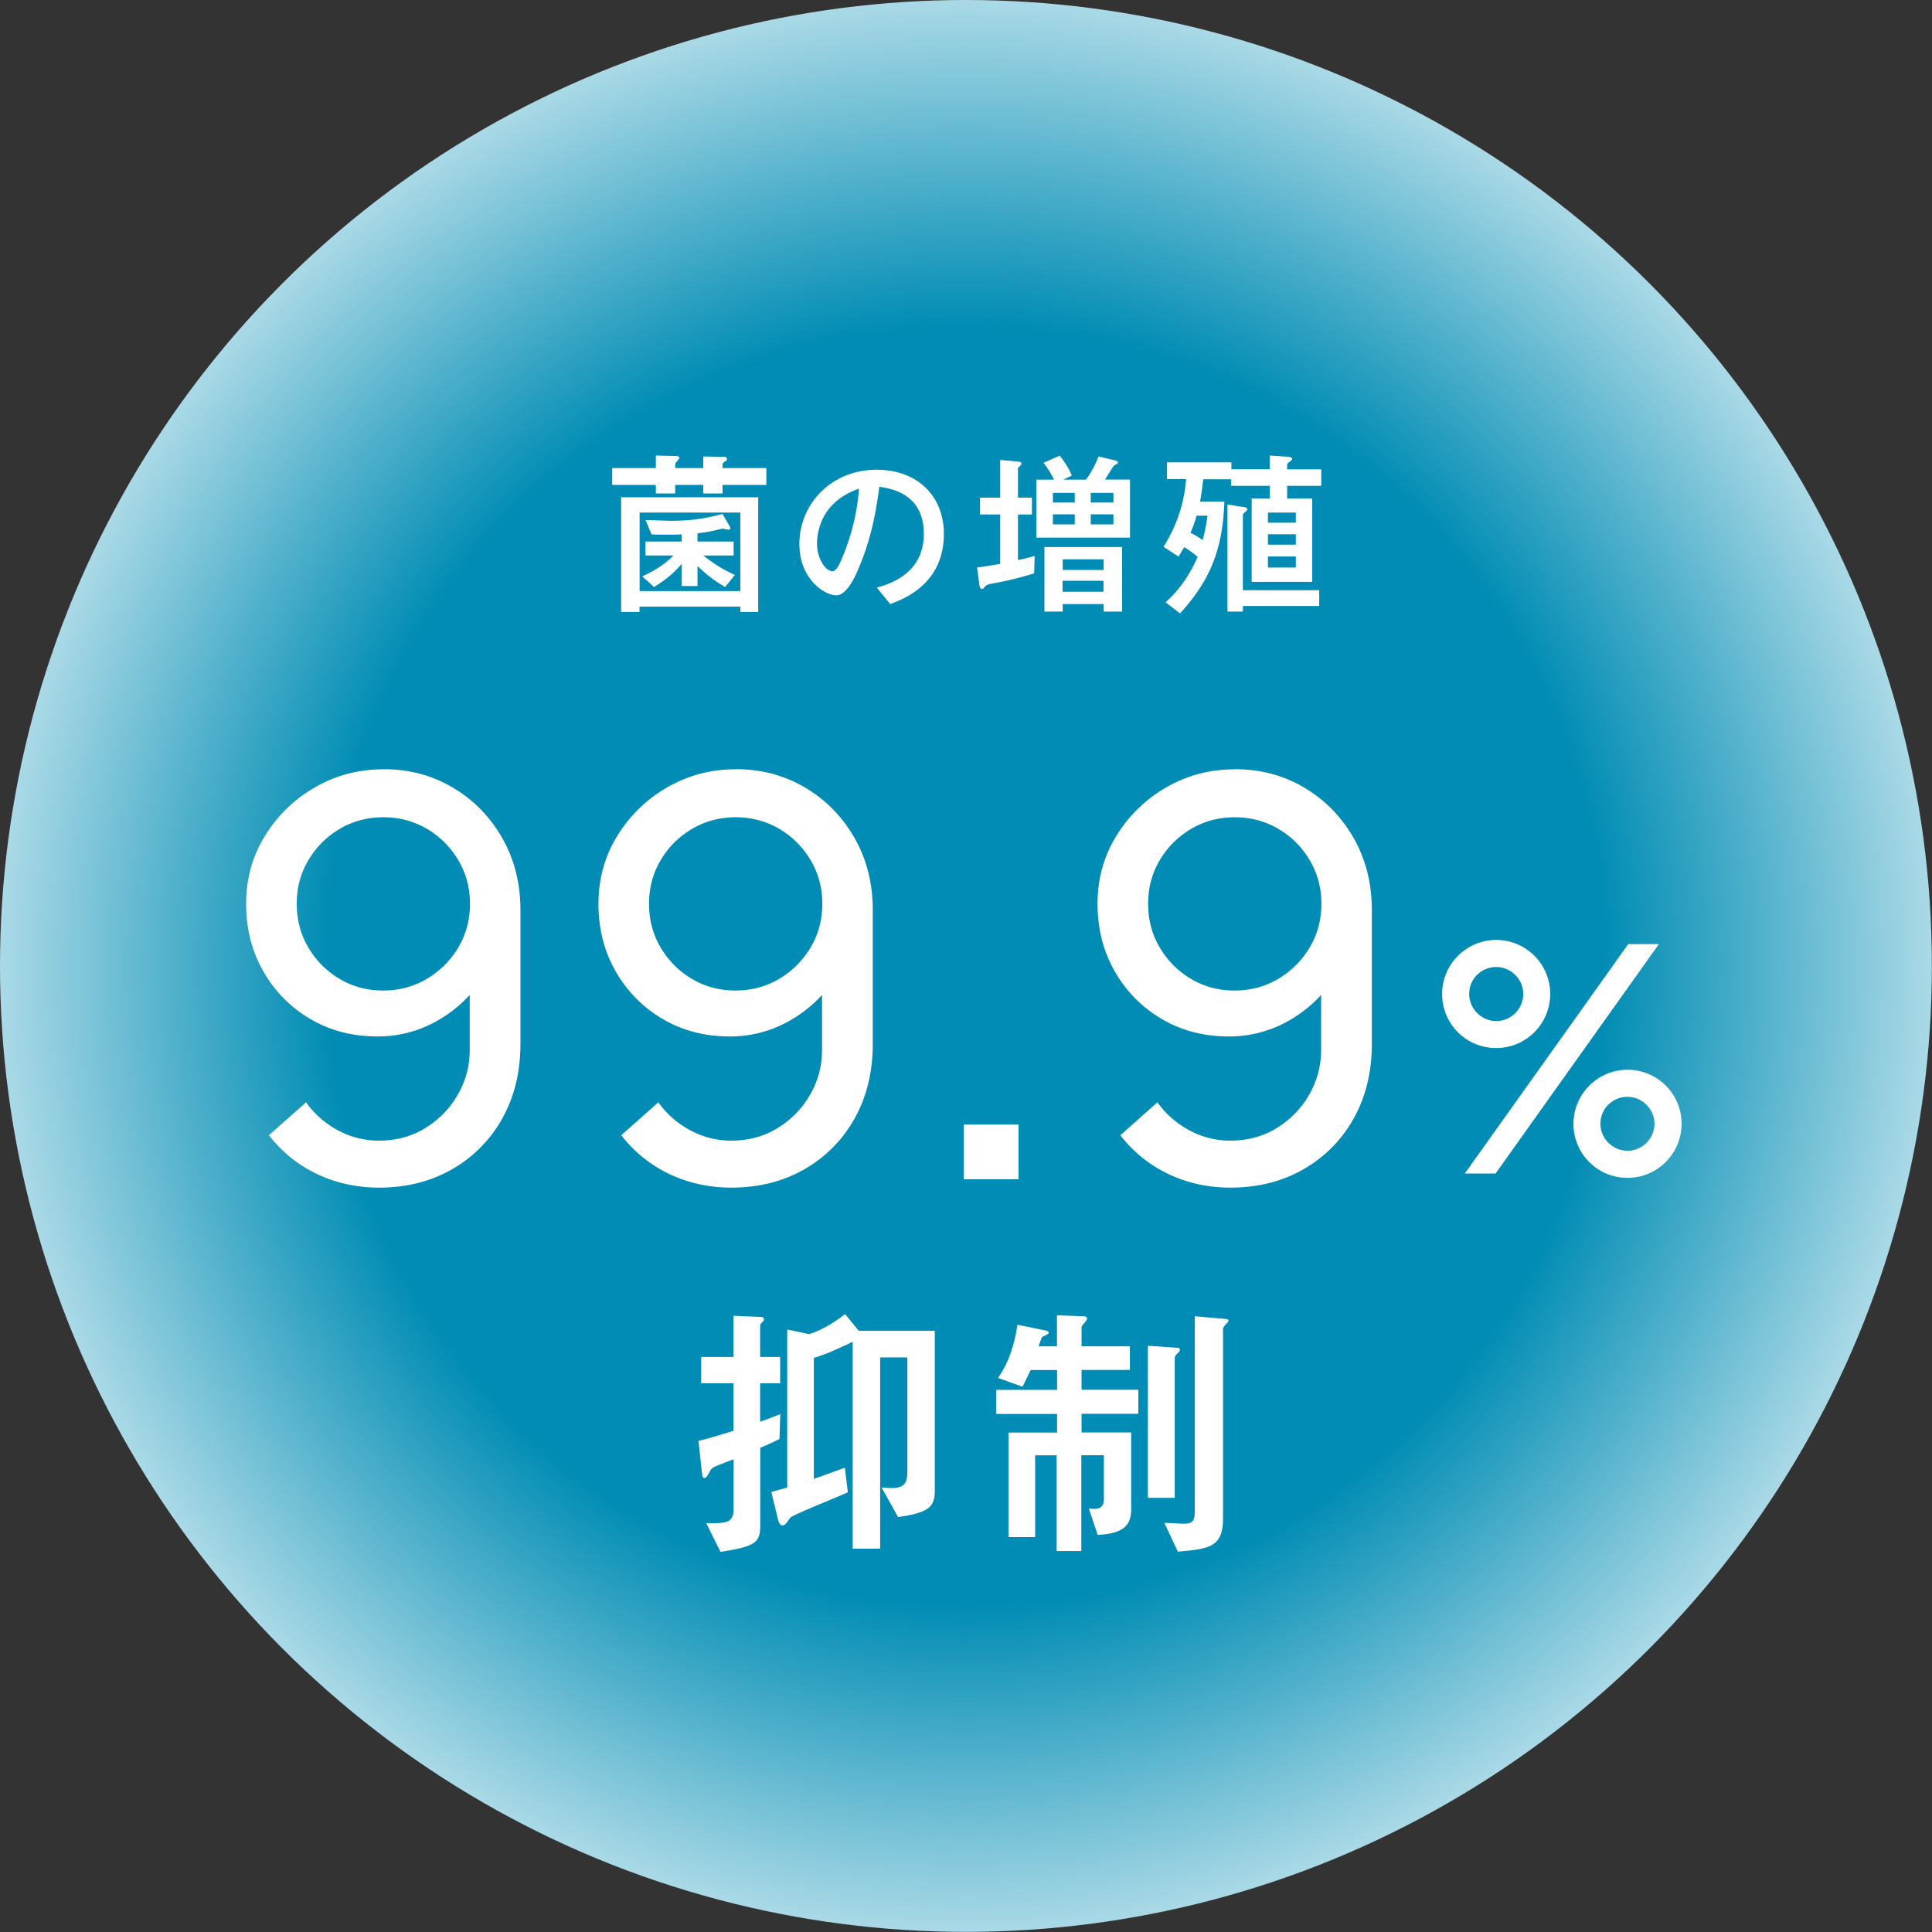
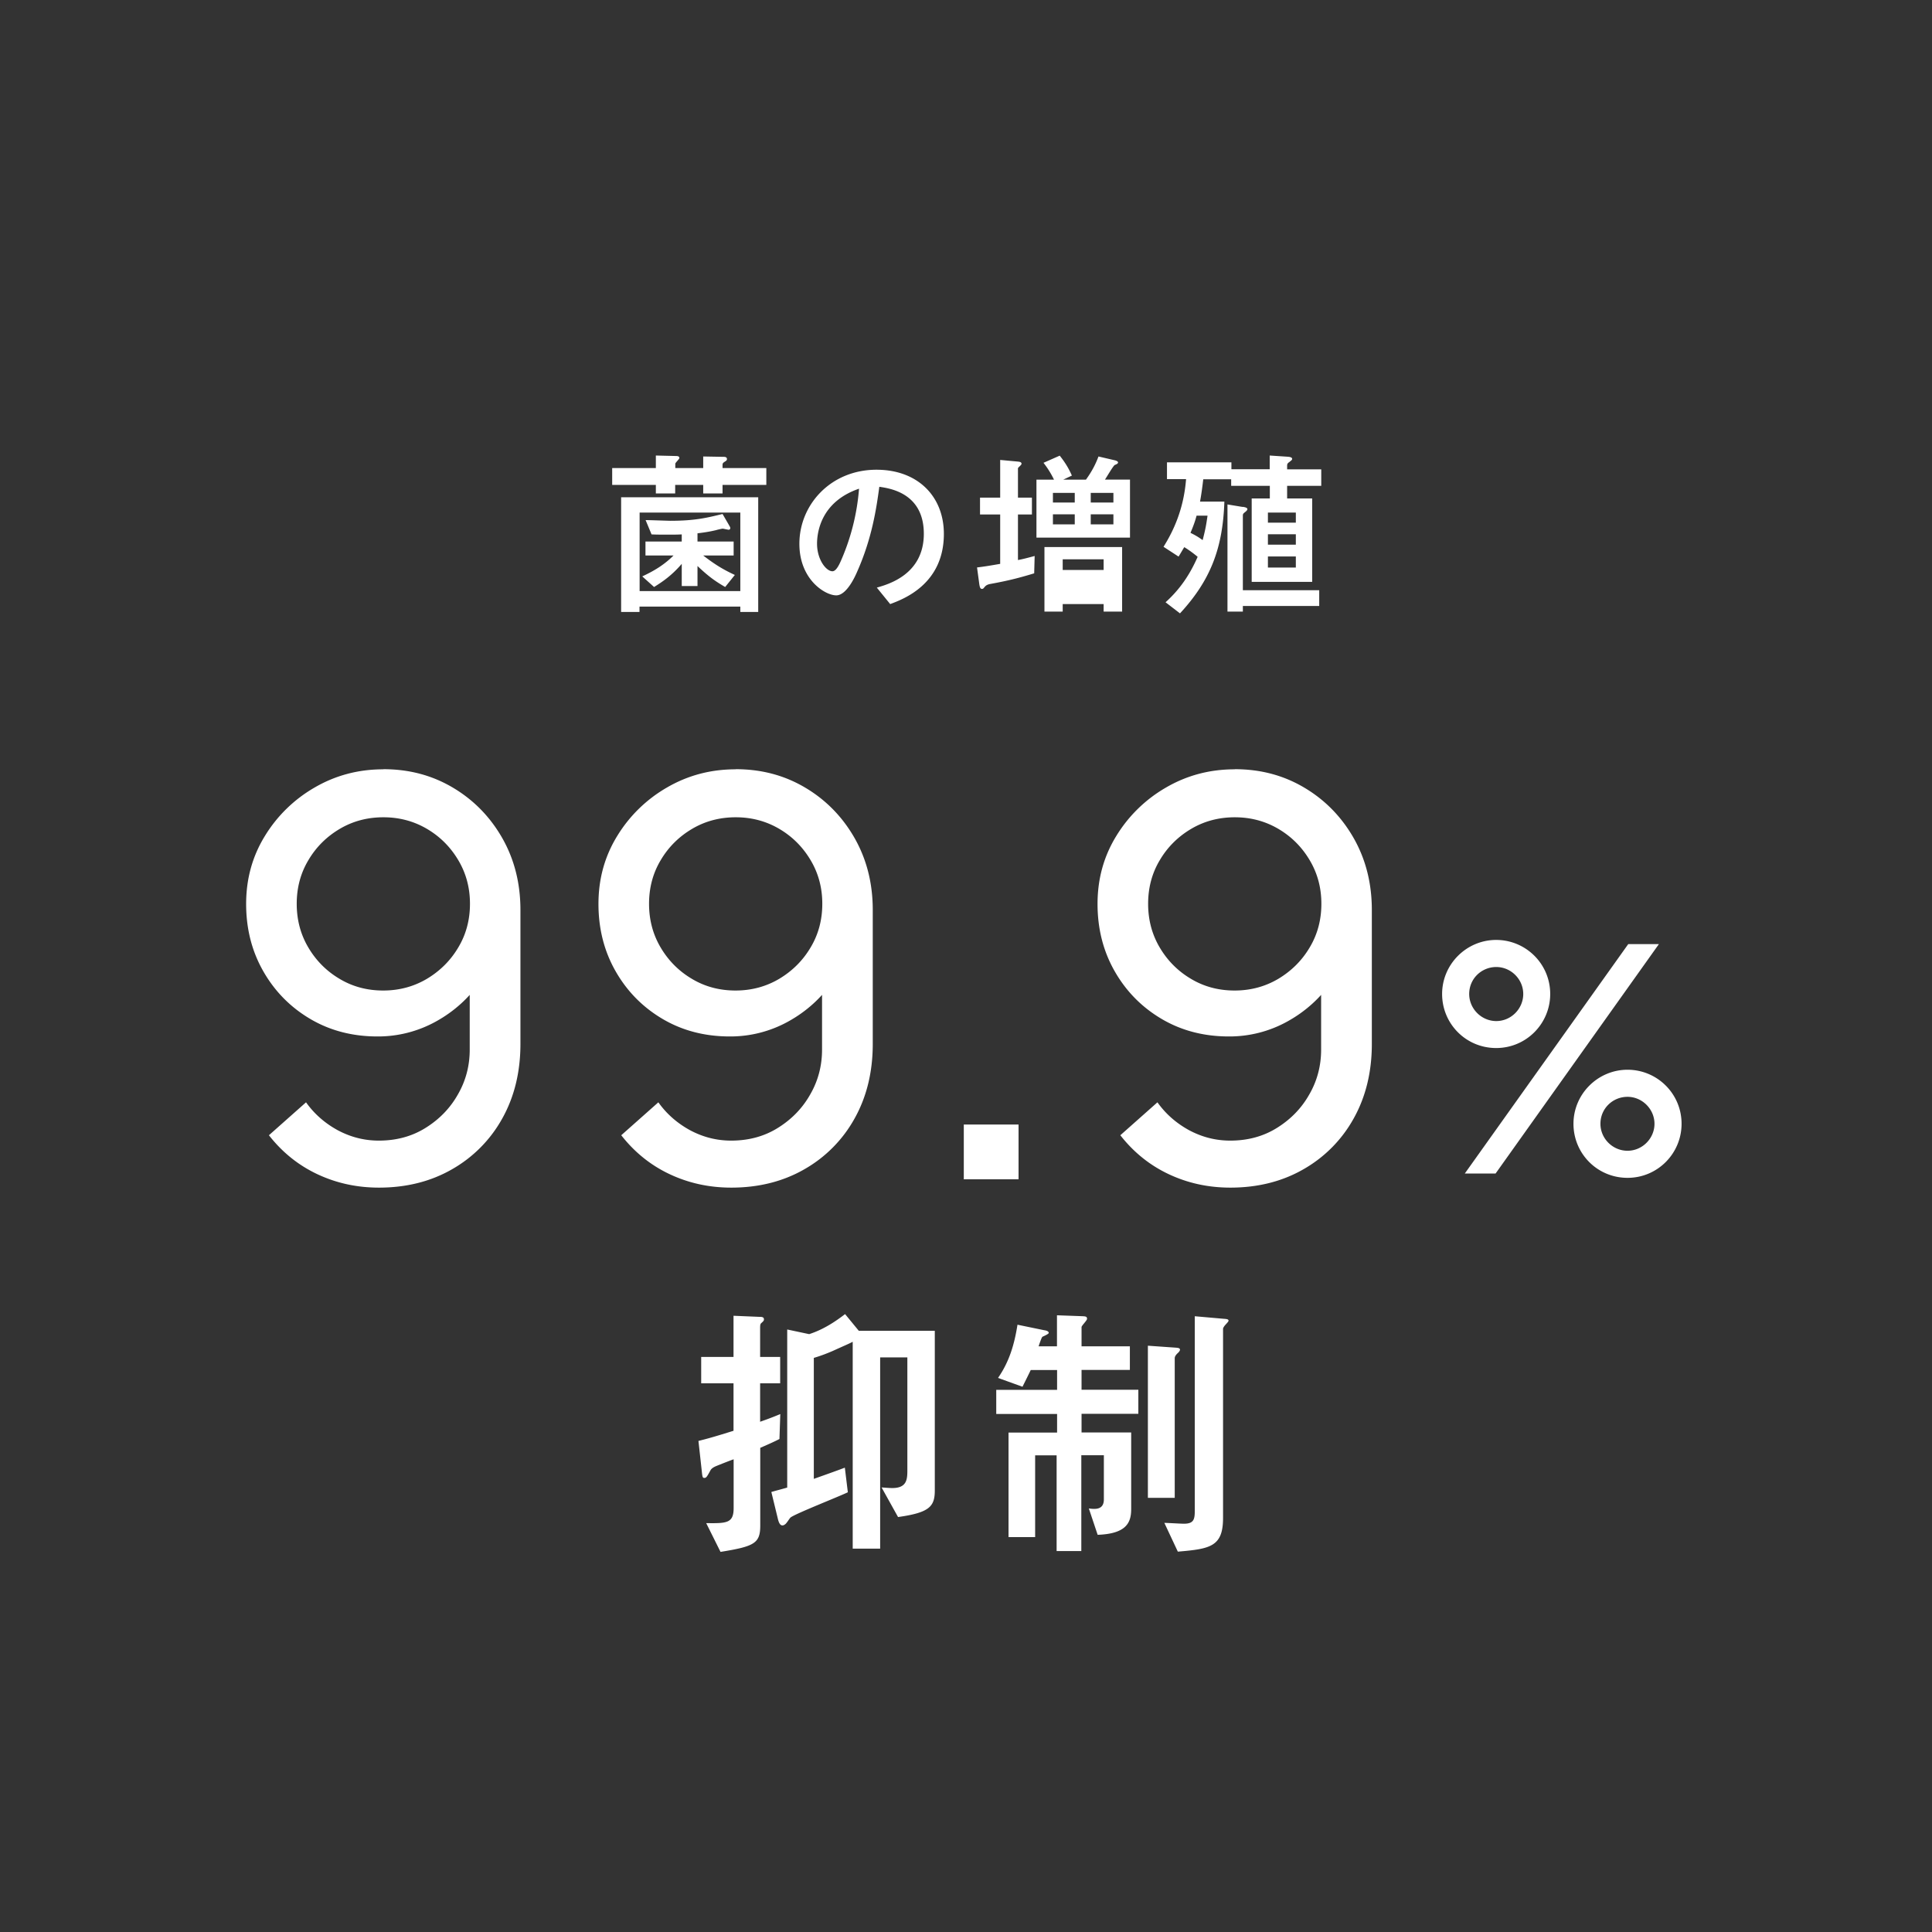
<svg xmlns="http://www.w3.org/2000/svg" id="_レイヤー_2" viewBox="0 0 161.93 161.93">
  <rect x="0" y="0" width="161.93" height="161.93" fill="#333333" stroke="none" />
  <defs>
    <radialGradient id="_名称未設定グラデーション_144" cx="80.96" cy="80.96" fx="80.96" fy="80.96" r="80.96" gradientUnits="userSpaceOnUse">
      <stop offset="0" stop-color="#008cb4" />
      <stop offset=".66" stop-color="#008cb4" />
      <stop offset="1" stop-color="#aad9e6" />
    </radialGradient>
  </defs>
  <g id="_レイヤー_1-2" stroke-width="0">
-     <circle cx="80.96" cy="80.96" r="80.96" fill="url(#_名称未設定グラデーション_144)" />
-     <path d="M32.14 64.47c2.14 0 4.07.51 5.81 1.54 1.74 1.03 3.12 2.44 4.14 4.22 1.02 1.79 1.53 3.8 1.53 6.05v11.21c0 2.36-.51 4.44-1.52 6.25A11.047 11.047 0 0137.89 98c-1.79 1.03-3.84 1.54-6.13 1.54-1.86 0-3.58-.38-5.17-1.13s-2.94-1.84-4.05-3.26l3.11-2.76c.69.97 1.57 1.74 2.64 2.33 1.08.58 2.23.88 3.46.88 1.48 0 2.8-.36 3.94-1.08 1.15-.72 2.05-1.65 2.7-2.81.66-1.15.98-2.4.98-3.74v-6.76l.91 1.03c-.97 1.4-2.21 2.53-3.73 3.37a10.01 10.01 0 01-4.92 1.26c-2.09 0-3.97-.49-5.63-1.47s-2.97-2.31-3.93-3.99c-.96-1.68-1.44-3.56-1.44-5.65s.52-3.98 1.57-5.69A11.73 11.73 0 0126.38 66c1.74-1.01 3.65-1.52 5.74-1.52zm0 4.03c-1.34 0-2.56.32-3.66.97-1.1.65-1.98 1.52-2.63 2.62-.66 1.1-.98 2.32-.98 3.66s.32 2.56.97 3.66c.65 1.1 1.52 1.98 2.62 2.63 1.1.66 2.32.98 3.66.98s2.56-.33 3.66-.98c1.1-.66 1.98-1.53 2.63-2.63.66-1.1.98-2.32.98-3.66s-.32-2.54-.97-3.64c-.65-1.1-1.52-1.98-2.62-2.63s-2.32-.98-3.66-.98zm29.53-4.03c2.14 0 4.07.51 5.81 1.54 1.74 1.03 3.12 2.44 4.14 4.22 1.02 1.79 1.53 3.8 1.53 6.05v11.21c0 2.36-.51 4.44-1.52 6.25A11.047 11.047 0 0167.42 98c-1.79 1.03-3.84 1.54-6.13 1.54-1.86 0-3.58-.38-5.17-1.13s-2.94-1.84-4.05-3.26l3.11-2.76c.69.97 1.57 1.74 2.64 2.33 1.08.58 2.23.88 3.46.88 1.48 0 2.8-.36 3.94-1.08 1.15-.72 2.05-1.65 2.7-2.81.66-1.15.98-2.4.98-3.74v-6.76l.91 1.03c-.97 1.4-2.21 2.53-3.73 3.37a10.01 10.01 0 01-4.92 1.26c-2.09 0-3.97-.49-5.63-1.47s-2.97-2.31-3.93-3.99c-.96-1.68-1.44-3.56-1.44-5.65s.52-3.98 1.57-5.69A11.73 11.73 0 0155.91 66c1.74-1.01 3.65-1.52 5.74-1.52zm0 4.03c-1.34 0-2.56.32-3.66.97-1.1.65-1.98 1.52-2.63 2.62-.66 1.1-.98 2.32-.98 3.66s.32 2.56.97 3.66c.65 1.1 1.52 1.98 2.62 2.63 1.1.66 2.32.98 3.66.98s2.56-.33 3.66-.98c1.1-.66 1.98-1.53 2.63-2.63.66-1.1.98-2.32.98-3.66s-.32-2.54-.97-3.64c-.65-1.1-1.52-1.98-2.62-2.63s-2.32-.98-3.66-.98zm19.11 30.34v-4.59h4.59v4.59h-4.59zm22.72-34.37c2.14 0 4.07.51 5.81 1.54 1.74 1.03 3.12 2.44 4.14 4.22 1.02 1.79 1.53 3.8 1.53 6.05v11.21c0 2.36-.51 4.44-1.52 6.25a11.047 11.047 0 01-4.21 4.26c-1.79 1.03-3.84 1.54-6.13 1.54-1.86 0-3.58-.38-5.17-1.13s-2.94-1.84-4.05-3.26l3.11-2.76c.69.97 1.57 1.74 2.64 2.33 1.08.58 2.23.88 3.46.88 1.48 0 2.8-.36 3.94-1.08 1.15-.72 2.05-1.65 2.7-2.81.66-1.15.98-2.4.98-3.74v-6.76l.91 1.03c-.97 1.4-2.21 2.53-3.73 3.37a10.01 10.01 0 01-4.92 1.26c-2.09 0-3.97-.49-5.63-1.47s-2.97-2.31-3.93-3.99c-.96-1.68-1.44-3.56-1.44-5.65s.52-3.98 1.57-5.69A11.73 11.73 0 0197.74 66c1.74-1.01 3.65-1.52 5.74-1.52zm0 4.03c-1.34 0-2.56.32-3.66.97-1.1.65-1.98 1.52-2.63 2.62-.66 1.1-.98 2.32-.98 3.66s.32 2.56.97 3.66c.65 1.1 1.52 1.98 2.62 2.63 1.1.66 2.32.98 3.66.98s2.56-.33 3.66-.98c1.1-.66 1.98-1.53 2.63-2.63.66-1.1.98-2.32.98-3.66s-.32-2.54-.97-3.64c-.65-1.1-1.52-1.98-2.62-2.63s-2.32-.98-3.66-.98zm26.43 14.81c0 2.48-2 4.53-4.53 4.53s-4.53-2.03-4.53-4.53 2.05-4.53 4.53-4.53 4.53 2 4.53 4.53zm9.11-4.18l-13.69 19.23h-2.58l13.7-19.23h2.58zm-15.9 4.18c0 1.24 1.03 2.27 2.27 2.27s2.26-1.03 2.26-2.27-1.03-2.26-2.26-2.26-2.27.97-2.27 2.26zm17.8 10.88c0 2.48-2 4.53-4.53 4.53s-4.53-2.03-4.53-4.53 2.05-4.53 4.53-4.53 4.53 2 4.53 4.53zm-6.8 0c0 1.24 1.03 2.26 2.27 2.26s2.26-1.03 2.26-2.26-1.03-2.26-2.26-2.26-2.27.97-2.27 2.26zm-70.42 24.97c.97-.34 1.36-.51 1.68-.64l-.07 2.09c-.41.21-.85.41-1.61.74v6.51c0 1.49-.48 1.75-3.33 2.21l-1.2-2.41c1.7.02 2.3.02 2.3-1.26v-4.09c-.32.11-1.15.44-1.47.57-.16.07-.39.18-.48.37-.3.55-.35.62-.51.62-.14 0-.16-.07-.21-.57l-.28-2.53c.74-.18 1.47-.39 2.94-.85v-3.98h-2.71v-2.21h2.71v-3.45l2.14.09c.25 0 .41.02.41.21 0 .09-.02.14-.23.32-.09.09-.09.21-.09.48v2.35h1.68v2.21h-1.68v3.24zm7.35 5.91c-.76.37-4.46 1.82-4.81 2.12-.09.07-.34.51-.46.57-.09.07-.14.09-.23.09-.18 0-.3-.21-.39-.62l-.53-2.18c.48-.14.85-.23 1.33-.37v-13.25l1.84.39c1.15-.37 2.14-1.01 3.01-1.68l1.15 1.4h6.37v13.38c0 1.36-.46 1.86-3.08 2.23l-1.38-2.48c.35.02.64.05.9.05 1.24 0 1.26-.76 1.26-1.52v-9.43h-2.28v16.03h-2.3v-17.34c-.3.16-.64.3-1.7.78-.37.16-.94.39-1.56.57v10.14c1.24-.44 2-.71 2.6-.94l.25 2.05zm17.53-3.09h-1.84v6.85h-2.23v-8.76h4.07v-1.56h-5.1v-2.02h5.1v-1.66h-2.21c-.16.34-.6 1.22-.69 1.4l-2.05-.74c.92-1.33 1.36-2.74 1.63-4.46l2.23.46c.14.02.39.07.39.23 0 .09-.44.28-.53.32-.09.09-.28.69-.32.8h1.54v-2.6l1.95.07c.41.02.57 0 .57.23 0 .14-.46.57-.46.69v1.61h4.05v1.98h-4.05v1.66h4.76v2.02h-4.76v1.56h4.16v6.42c0 1.15-.41 2.07-2.81 2.16l-.74-2.21c.51.07 1.26.14 1.26-.76v-3.7h-1.89V130h-2.07v-8.03zm7.61-9.19l2.28.16c.3.02.41.05.41.18 0 .09-.12.23-.21.3-.11.11-.23.25-.23.41v11.7h-2.25v-12.76zm1.38 14.85c.25 0 1.4.07 1.63.07.8 0 .92-.32.92-1.06v-16.33l2.39.21c.23.02.44.02.44.16 0 .07-.09.16-.3.39-.07.09-.16.21-.16.3v15.84c0 2.41-1.06 2.6-3.79 2.83l-1.13-2.41zm-38.66-87h-2.34v.72h-1.62v-.72h-3.66v-1.41h3.66v-1.05l1.67.04c.18 0 .3.03.3.17 0 .09-.34.39-.34.48v.36h2.34v-.97l1.71.03c.15 0 .28.03.28.19 0 .1-.07.15-.22.24-.09.06-.15.12-.15.23v.28h3.67v1.41h-3.67v.72h-1.62v-.72zm-5.33 10.2v.45h-1.54v-9.61h11.49v9.61h-1.5v-.45h-8.44zm8.45-7.88h-8.44v6.58h8.44v-6.58zM61.09 44c.04.07.12.18.12.26s-.06.14-.13.14c-.09 0-.44-.09-.51-.09-.06 0-.45.09-.54.12-.61.15-1.17.22-1.57.27v.69h3.03v1.17h-2.55c.99.76 1.66 1.17 2.65 1.63l-.81 1.01c-.82-.48-1.36-.85-2.32-1.76v1.68h-1.32v-1.86c-.85.99-1.63 1.51-2.32 1.94l-.99-.89c.97-.45 1.83-.96 2.62-1.75H54.1v-1.17h3.04v-.6c-.33.02-.66.02-1.21.02-.52 0-.94 0-1.32-.02l-.5-1.2c.27 0 1.91.06 2.07.06 2.1 0 3.1-.26 4.38-.57l.54.93zm12.4 5.25c.94-.27 3.94-1.09 3.94-4.51s-2.85-3.81-3.73-3.94c-.24 1.77-.6 4.29-1.86 7.12-.15.35-.87 1.98-1.75 1.98-.93 0-3.09-1.32-3.09-4.32 0-3.3 2.65-6.21 6.46-6.21 3.46 0 5.65 2.23 5.65 5.38 0 4.2-3.37 5.46-4.5 5.88l-1.12-1.38zm-5.01-3.68c0 1.33.76 2.31 1.29 2.31.33 0 .6-.61.79-1.06A18.59 18.59 0 0072 40.96c-3.15 1.08-3.52 3.58-3.52 4.62zm18.18 2.49c-1.19.36-2.1.6-3.58.87-.36.06-.46.14-.63.36a.19.19 0 01-.14.07c-.13 0-.19-.09-.24-.47l-.18-1.33c.62-.07 1.31-.19 1.94-.3v-4.14h-1.69v-1.41h1.69v-3.16l1.4.13c.21.02.39.03.39.2 0 .06-.15.2-.24.28-.08.08-.06.14-.06.21v2.34h1.17v1.41h-1.17v3.82c.52-.1.79-.18 1.4-.34l-.04 1.46zm2.16-9.87c.33.42.68.9 1.02 1.67l-.72.34h1.9c.51-.71.81-1.3 1.05-1.94l1.41.33c.1.03.23.09.23.17s-.09.14-.27.21c-.12.04-.69 1.03-.83 1.23h2.1v4.86h-7.84V40.2h1.47a7.57 7.57 0 00-.88-1.41l1.36-.6zm5.22 13.07H92.5v-.63h-3.43v.63h-1.53v-5.41h6.51v5.41zm-3.96-9.95h-1.83v.81h1.83v-.81zm-1.83 1.8v.84h1.83v-.84h-1.83zm4.25 3.77h-3.43v.89h3.43v-.89zm-3.44 1.8v.92h3.43v-.92h-3.43zm4.26-6.56v-.81h-1.9v.81h1.9zm-1.9 1.83h1.9v-.84h-1.9v.84zm15-4.6v-1.17l1.5.1c.12.01.38.03.38.18 0 .09-.06.12-.24.27-.15.1-.18.17-.18.31v.3h2.86v1.38h-2.86v1.06h2.1v6.99h-5.07v-6.99h1.52v-1.06h-3.24v-.55h-2.34c-.06.52-.15 1.23-.27 1.87h2.04c-.13 3.93-1.17 6.61-3.72 9.37l-1.21-.93c1.2-1.08 2.04-2.32 2.69-3.81-.35-.29-.71-.56-1.12-.81-.08.12-.41.69-.48.79l-1.26-.82c.79-1.26 1.69-3.1 1.89-5.67h-1.6v-1.41h5.4v.58h3.24zm-6.13 3.87c-.08.3-.19.69-.51 1.44.42.21.63.33 1.02.61.23-.89.29-1.22.41-2.05h-.92zm3.87-.74c.17.03.39.06.39.2 0 .09-.15.21-.23.27-.15.12-.15.16-.15.33v6.19h6.4v1.32h-6.4v.47h-1.29v-8.98l1.27.21zm4.45.48h-2.34v.85h2.34v-.85zm0 1.82h-2.34v.87h2.34v-.87zm0 1.86h-2.34v.93h2.34v-.93z" fill="#fff" />
+     <path d="M32.14 64.47c2.14 0 4.07.51 5.81 1.54 1.74 1.03 3.12 2.44 4.14 4.22 1.02 1.79 1.53 3.8 1.53 6.05v11.21c0 2.36-.51 4.44-1.52 6.25A11.047 11.047 0 0137.89 98c-1.79 1.03-3.84 1.54-6.13 1.54-1.86 0-3.58-.38-5.17-1.13s-2.94-1.84-4.05-3.26l3.11-2.76c.69.97 1.57 1.74 2.64 2.33 1.08.58 2.23.88 3.46.88 1.48 0 2.8-.36 3.94-1.08 1.15-.72 2.05-1.65 2.7-2.81.66-1.15.98-2.4.98-3.74v-6.76l.91 1.03c-.97 1.4-2.21 2.53-3.73 3.37a10.01 10.01 0 01-4.92 1.26c-2.09 0-3.97-.49-5.63-1.47s-2.97-2.31-3.93-3.99c-.96-1.68-1.44-3.56-1.44-5.65s.52-3.98 1.57-5.69A11.73 11.73 0 0126.38 66c1.74-1.01 3.65-1.52 5.74-1.52zm0 4.03c-1.34 0-2.56.32-3.66.97-1.1.65-1.98 1.52-2.63 2.62-.66 1.1-.98 2.32-.98 3.66s.32 2.56.97 3.66c.65 1.1 1.52 1.98 2.62 2.63 1.1.66 2.32.98 3.66.98s2.56-.33 3.66-.98c1.1-.66 1.98-1.53 2.63-2.63.66-1.1.98-2.32.98-3.66s-.32-2.54-.97-3.64c-.65-1.1-1.52-1.98-2.62-2.63s-2.32-.98-3.66-.98zm29.53-4.03c2.14 0 4.07.51 5.81 1.54 1.74 1.03 3.12 2.44 4.14 4.22 1.02 1.79 1.53 3.8 1.53 6.05v11.21c0 2.36-.51 4.44-1.52 6.25A11.047 11.047 0 0167.42 98c-1.79 1.03-3.84 1.54-6.13 1.54-1.86 0-3.58-.38-5.17-1.13s-2.94-1.84-4.05-3.26l3.11-2.76c.69.97 1.57 1.74 2.64 2.33 1.08.58 2.23.88 3.46.88 1.48 0 2.8-.36 3.94-1.08 1.15-.72 2.05-1.65 2.7-2.81.66-1.15.98-2.4.98-3.74v-6.76l.91 1.03c-.97 1.4-2.21 2.53-3.73 3.37a10.01 10.01 0 01-4.92 1.26c-2.09 0-3.97-.49-5.63-1.47s-2.97-2.31-3.93-3.99c-.96-1.68-1.44-3.56-1.44-5.65s.52-3.98 1.57-5.69A11.73 11.73 0 0155.91 66c1.74-1.01 3.65-1.52 5.74-1.52zm0 4.03c-1.34 0-2.56.32-3.66.97-1.1.65-1.98 1.52-2.63 2.62-.66 1.1-.98 2.32-.98 3.66s.32 2.56.97 3.66c.65 1.1 1.52 1.98 2.62 2.63 1.1.66 2.32.98 3.66.98s2.56-.33 3.66-.98c1.1-.66 1.98-1.53 2.63-2.63.66-1.1.98-2.32.98-3.66s-.32-2.54-.97-3.64c-.65-1.1-1.52-1.98-2.62-2.63s-2.32-.98-3.66-.98zm19.11 30.34v-4.59h4.59v4.59h-4.59zm22.72-34.37c2.14 0 4.07.51 5.81 1.54 1.74 1.03 3.12 2.44 4.14 4.22 1.02 1.79 1.53 3.8 1.53 6.05v11.21c0 2.36-.51 4.44-1.52 6.25a11.047 11.047 0 01-4.21 4.26c-1.79 1.03-3.84 1.54-6.13 1.54-1.86 0-3.58-.38-5.17-1.13s-2.94-1.84-4.05-3.26l3.11-2.76c.69.97 1.57 1.74 2.64 2.33 1.08.58 2.23.88 3.46.88 1.48 0 2.8-.36 3.94-1.08 1.15-.72 2.05-1.65 2.7-2.81.66-1.15.98-2.4.98-3.74v-6.76l.91 1.03c-.97 1.4-2.21 2.53-3.73 3.37a10.01 10.01 0 01-4.92 1.26c-2.09 0-3.97-.49-5.63-1.47s-2.97-2.31-3.93-3.99c-.96-1.68-1.44-3.56-1.44-5.65s.52-3.98 1.57-5.69A11.73 11.73 0 0197.74 66c1.74-1.01 3.65-1.52 5.74-1.52zm0 4.03c-1.34 0-2.56.32-3.66.97-1.1.65-1.98 1.52-2.63 2.62-.66 1.1-.98 2.32-.98 3.66s.32 2.56.97 3.66c.65 1.1 1.52 1.98 2.62 2.63 1.1.66 2.32.98 3.66.98s2.56-.33 3.66-.98c1.1-.66 1.98-1.53 2.63-2.63.66-1.1.98-2.32.98-3.66s-.32-2.54-.97-3.64c-.65-1.1-1.52-1.98-2.62-2.63s-2.32-.98-3.66-.98zm26.43 14.81c0 2.48-2 4.53-4.53 4.53s-4.53-2.03-4.53-4.53 2.05-4.53 4.53-4.53 4.53 2 4.53 4.53zm9.11-4.18l-13.69 19.23h-2.58l13.7-19.23h2.58zm-15.9 4.18c0 1.24 1.03 2.27 2.27 2.27s2.26-1.03 2.26-2.27-1.03-2.26-2.26-2.26-2.27.97-2.27 2.26zm17.8 10.88c0 2.48-2 4.53-4.53 4.53s-4.53-2.03-4.53-4.53 2.05-4.53 4.53-4.53 4.53 2 4.53 4.53zm-6.8 0c0 1.24 1.03 2.26 2.27 2.26s2.26-1.03 2.26-2.26-1.03-2.26-2.26-2.26-2.27.97-2.27 2.26zm-70.42 24.97c.97-.34 1.36-.51 1.68-.64l-.07 2.09c-.41.21-.85.41-1.61.74v6.51c0 1.49-.48 1.75-3.33 2.21l-1.2-2.41c1.7.02 2.3.02 2.3-1.26v-4.09c-.32.11-1.15.44-1.47.57-.16.07-.39.18-.48.37-.3.55-.35.62-.51.62-.14 0-.16-.07-.21-.57l-.28-2.53c.74-.18 1.47-.39 2.94-.85v-3.98h-2.71v-2.21h2.71v-3.45l2.14.09c.25 0 .41.02.41.21 0 .09-.02.14-.23.32-.09.09-.09.21-.09.48v2.35h1.68v2.21h-1.68v3.24zm7.35 5.91c-.76.37-4.46 1.82-4.81 2.12-.09.07-.34.51-.46.57-.09.07-.14.09-.23.09-.18 0-.3-.21-.39-.62l-.53-2.18c.48-.14.85-.23 1.33-.37v-13.25l1.84.39c1.15-.37 2.14-1.01 3.01-1.68l1.15 1.4h6.37v13.38c0 1.36-.46 1.86-3.08 2.23l-1.38-2.48c.35.02.64.05.9.05 1.24 0 1.26-.76 1.26-1.52v-9.43h-2.28v16.03h-2.3v-17.34c-.3.16-.64.3-1.7.78-.37.16-.94.39-1.56.57v10.14c1.24-.44 2-.71 2.6-.94l.25 2.05zm17.53-3.09h-1.84v6.85h-2.23v-8.76h4.07v-1.56h-5.1v-2.02h5.1v-1.66h-2.21c-.16.34-.6 1.22-.69 1.4l-2.05-.74c.92-1.33 1.36-2.74 1.63-4.46l2.23.46c.14.02.39.07.39.23 0 .09-.44.28-.53.32-.09.09-.28.69-.32.8h1.54v-2.6l1.95.07c.41.02.57 0 .57.23 0 .14-.46.57-.46.69v1.61h4.05v1.98h-4.05v1.66h4.76v2.02h-4.76v1.56h4.16v6.42c0 1.15-.41 2.07-2.81 2.16l-.74-2.21c.51.07 1.26.14 1.26-.76v-3.7h-1.89V130h-2.07v-8.03zm7.61-9.19l2.28.16c.3.02.41.05.41.18 0 .09-.12.23-.21.3-.11.11-.23.25-.23.41v11.7h-2.25v-12.76zm1.38 14.85c.25 0 1.4.07 1.63.07.8 0 .92-.32.92-1.06v-16.33l2.39.21c.23.02.44.02.44.16 0 .07-.09.16-.3.39-.07.09-.16.21-.16.3v15.84c0 2.41-1.06 2.6-3.79 2.83l-1.13-2.41zm-38.66-87h-2.34v.72h-1.62v-.72h-3.66v-1.41h3.66v-1.05l1.67.04c.18 0 .3.03.3.17 0 .09-.34.39-.34.48v.36h2.34v-.97l1.71.03c.15 0 .28.03.28.19 0 .1-.07.15-.22.24-.09.06-.15.12-.15.23v.28h3.67v1.41h-3.67v.72h-1.62v-.72zm-5.33 10.2v.45h-1.54v-9.61h11.49v9.61h-1.5v-.45h-8.44zm8.45-7.88h-8.44v6.58h8.44v-6.58zM61.09 44c.04.07.12.18.12.26s-.06.14-.13.14c-.09 0-.44-.09-.51-.09-.06 0-.45.09-.54.12-.61.15-1.17.22-1.57.27v.69h3.03v1.17h-2.55c.99.76 1.66 1.17 2.65 1.63l-.81 1.01c-.82-.48-1.36-.85-2.32-1.76v1.68h-1.32v-1.86c-.85.99-1.63 1.51-2.32 1.94l-.99-.89c.97-.45 1.83-.96 2.62-1.75H54.1v-1.17h3.04v-.6c-.33.02-.66.02-1.21.02-.52 0-.94 0-1.32-.02l-.5-1.2c.27 0 1.91.06 2.07.06 2.1 0 3.1-.26 4.38-.57l.54.93zm12.4 5.25c.94-.27 3.94-1.09 3.94-4.51s-2.85-3.81-3.73-3.94c-.24 1.77-.6 4.29-1.86 7.12-.15.35-.87 1.98-1.75 1.98-.93 0-3.09-1.32-3.09-4.32 0-3.3 2.65-6.21 6.46-6.21 3.46 0 5.65 2.23 5.65 5.38 0 4.2-3.37 5.46-4.5 5.88l-1.12-1.38zm-5.01-3.68c0 1.33.76 2.31 1.29 2.31.33 0 .6-.61.79-1.06A18.59 18.59 0 0072 40.96c-3.15 1.08-3.52 3.58-3.52 4.62zm18.18 2.49c-1.19.36-2.1.6-3.58.87-.36.06-.46.14-.63.36a.19.19 0 01-.14.07c-.13 0-.19-.09-.24-.47l-.18-1.33c.62-.07 1.31-.19 1.94-.3v-4.14h-1.69v-1.41h1.69v-3.16l1.4.13c.21.02.39.03.39.2 0 .06-.15.2-.24.28-.08.08-.06.14-.06.21v2.34h1.17v1.41h-1.17v3.82c.52-.1.79-.18 1.4-.34l-.04 1.46zm2.16-9.87c.33.42.68.9 1.02 1.67l-.72.34h1.9c.51-.71.81-1.3 1.05-1.94l1.41.33c.1.03.23.09.23.17s-.09.14-.27.21c-.12.04-.69 1.03-.83 1.23h2.1v4.86h-7.84V40.2h1.47a7.57 7.57 0 00-.88-1.41l1.36-.6zm5.22 13.07H92.5v-.63h-3.43v.63h-1.53v-5.41h6.51v5.41zm-3.96-9.95h-1.83v.81h1.83v-.81zm-1.83 1.8v.84h1.83v-.84h-1.83zm4.25 3.77h-3.43v.89h3.43v-.89zm-3.44 1.8v.92h3.43h-3.43zm4.26-6.56v-.81h-1.9v.81h1.9zm-1.9 1.83h1.9v-.84h-1.9v.84zm15-4.6v-1.17l1.5.1c.12.01.38.03.38.18 0 .09-.06.12-.24.27-.15.1-.18.17-.18.31v.3h2.86v1.38h-2.86v1.06h2.1v6.99h-5.07v-6.99h1.52v-1.06h-3.24v-.55h-2.34c-.06.52-.15 1.23-.27 1.87h2.04c-.13 3.93-1.17 6.61-3.72 9.37l-1.21-.93c1.2-1.08 2.04-2.32 2.69-3.81-.35-.29-.71-.56-1.12-.81-.08.12-.41.69-.48.79l-1.26-.82c.79-1.26 1.69-3.1 1.89-5.67h-1.6v-1.41h5.4v.58h3.24zm-6.13 3.87c-.08.3-.19.69-.51 1.44.42.21.63.33 1.02.61.23-.89.29-1.22.41-2.05h-.92zm3.87-.74c.17.03.39.06.39.2 0 .09-.15.21-.23.27-.15.12-.15.16-.15.33v6.19h6.4v1.32h-6.4v.47h-1.29v-8.98l1.27.21zm4.45.48h-2.34v.85h2.34v-.85zm0 1.82h-2.34v.87h2.34v-.87zm0 1.86h-2.34v.93h2.34v-.93z" fill="#fff" />
  </g>
</svg>